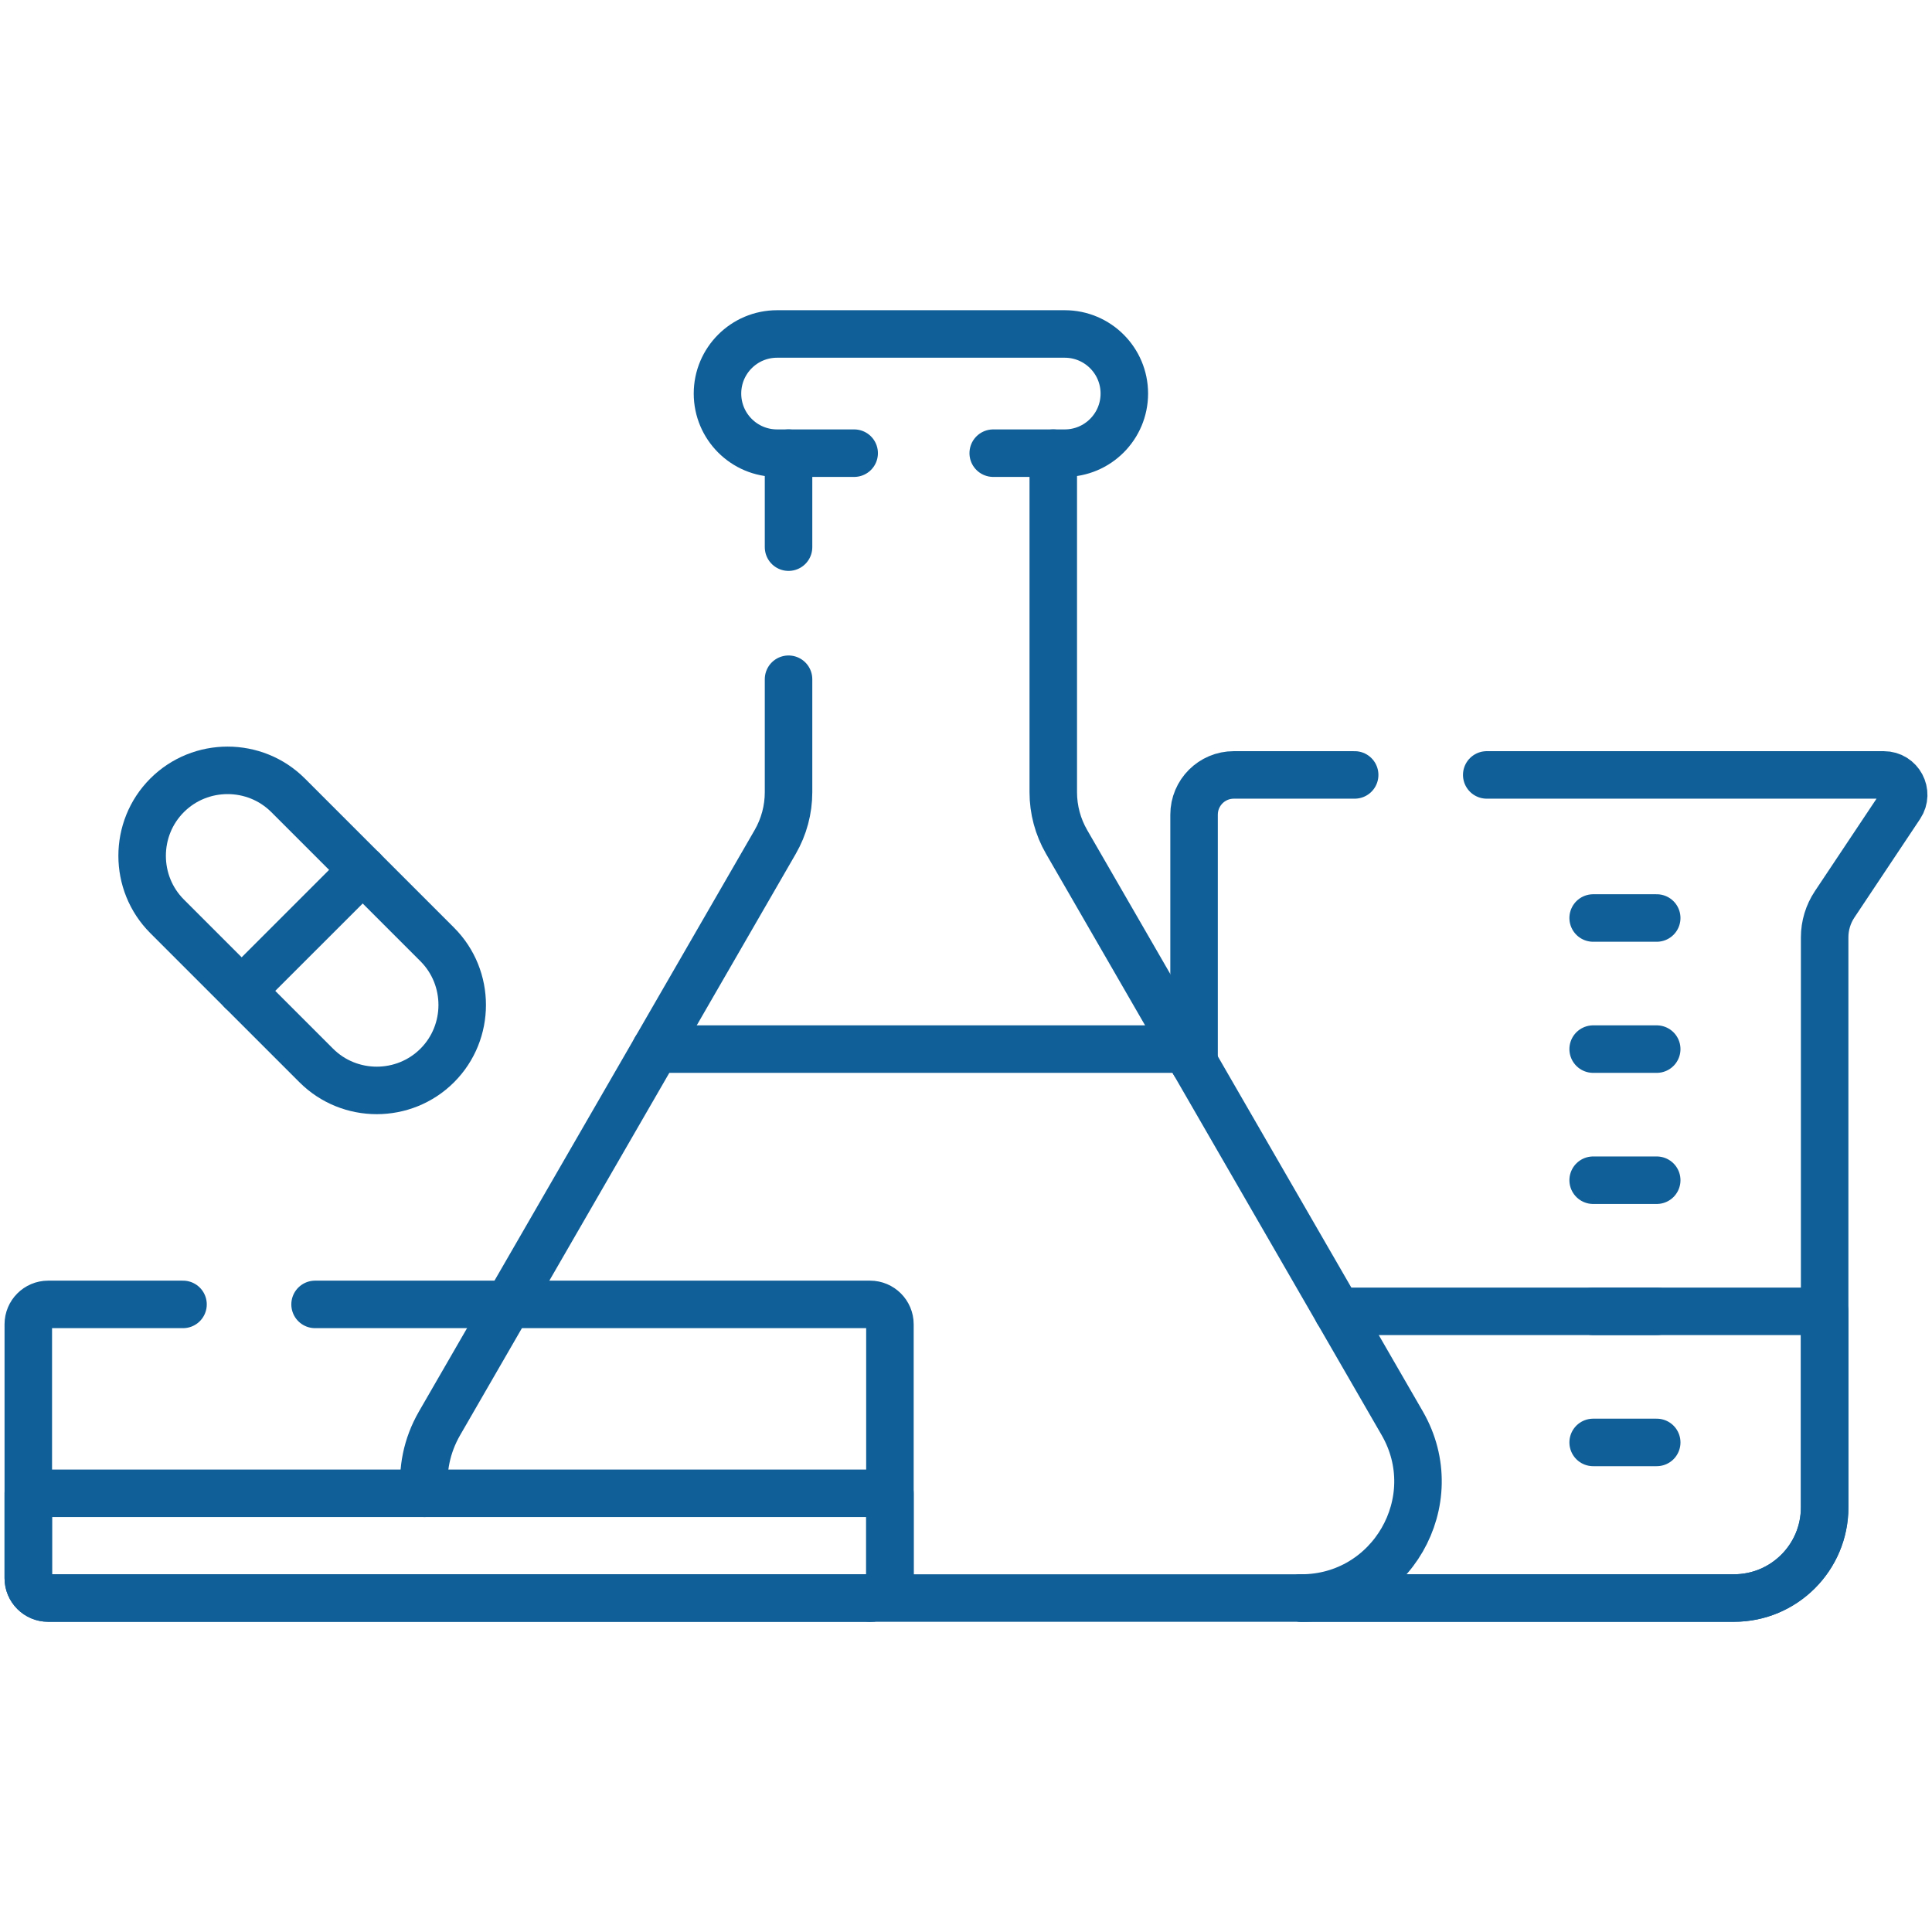
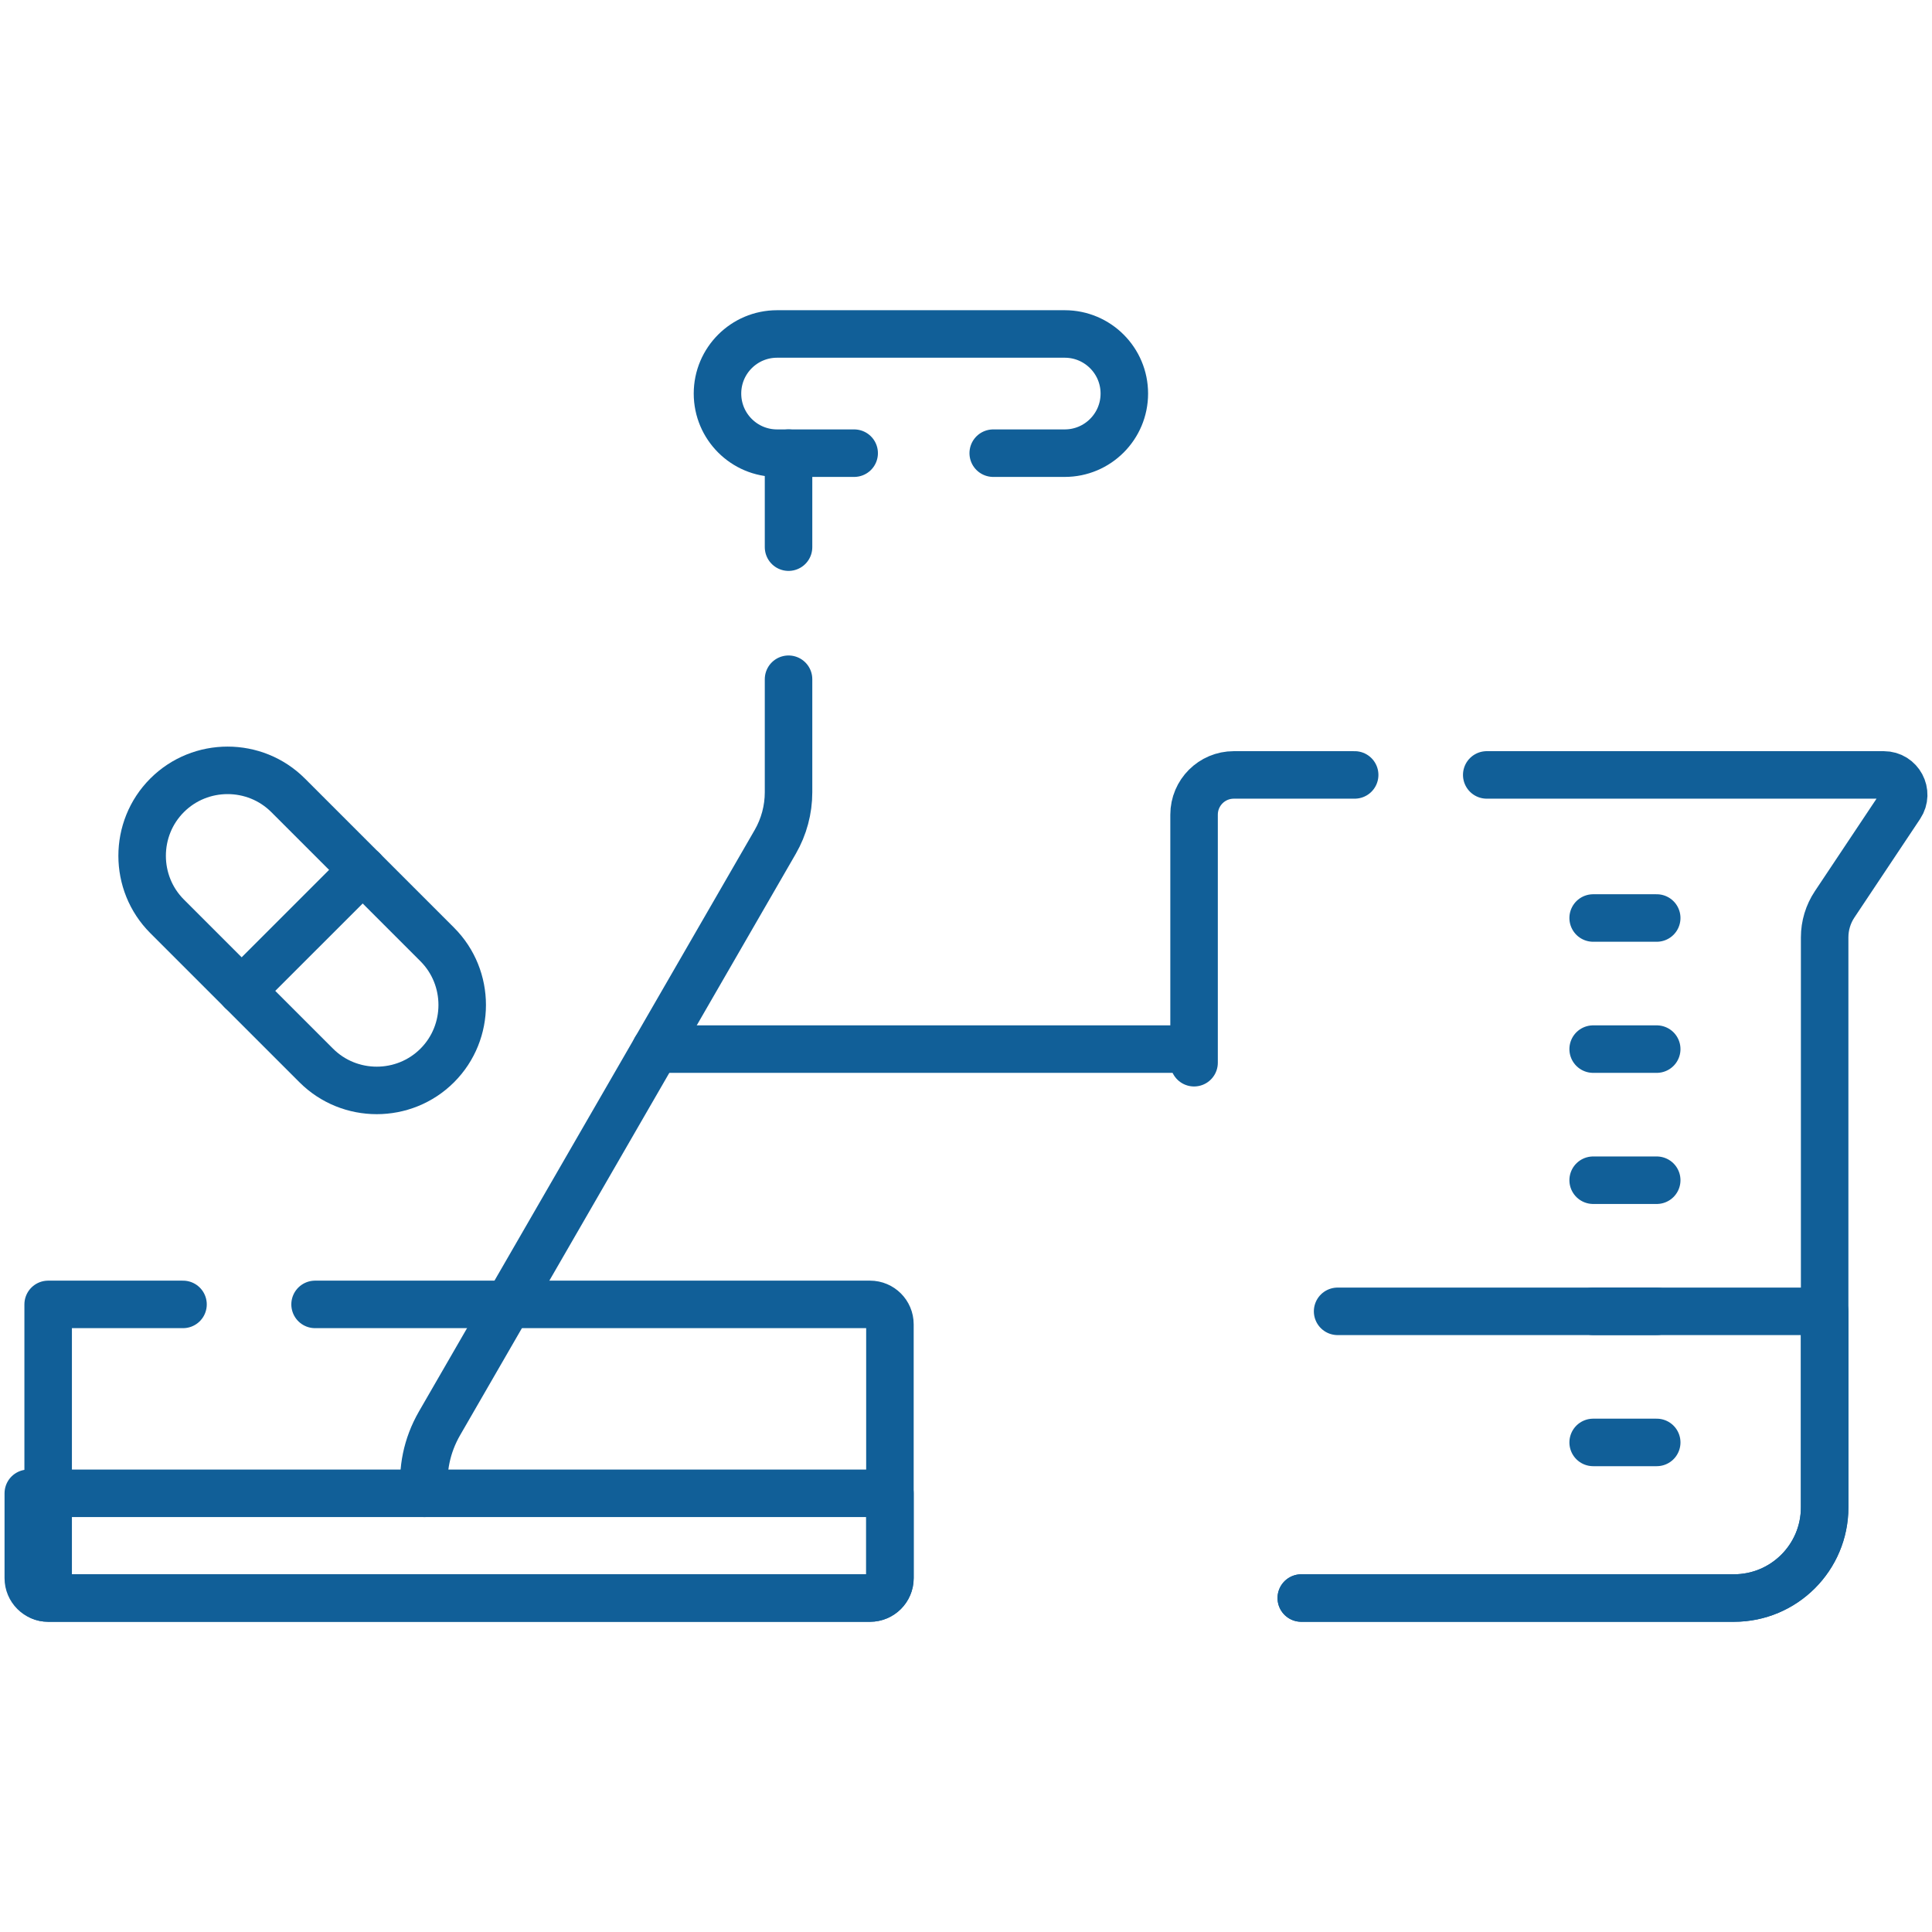
<svg xmlns="http://www.w3.org/2000/svg" width="122" height="122" viewBox="0 0 122 122" fill="none">
  <g id="laboratory 1">
    <g id="Group">
      <g id="Group_2">
        <path id="Vector" d="M82.172 100.911H109.496C112.658 100.911 115.221 98.348 115.221 95.186V59.192C115.221 58.449 115.441 57.723 115.853 57.105L120 50.884C120.556 50.05 119.958 48.934 118.956 48.934H93.883" stroke="#115F98" stroke-width="3" stroke-miterlimit="10" stroke-linecap="round" stroke-linejoin="round" />
        <path id="Vector_2" d="M85.543 48.934H77.911C76.526 48.934 75.402 50.057 75.402 51.443V67.107" stroke="#115F98" stroke-width="3" stroke-miterlimit="10" stroke-linecap="round" stroke-linejoin="round" />
        <path id="Vector_3" d="M82.172 100.911H109.496C112.658 100.911 115.221 98.348 115.221 95.186V82.807H84.466" stroke="#115F98" stroke-width="3" stroke-miterlimit="10" stroke-linecap="round" stroke-linejoin="round" />
        <g id="Group_3">
          <path id="Vector_4" d="M100.603 57.969H104.617" stroke="#115F98" stroke-width="3" stroke-miterlimit="10" stroke-linecap="round" stroke-linejoin="round" />
          <path id="Vector_5" d="M100.603 66.248H104.617" stroke="#115F98" stroke-width="3" stroke-miterlimit="10" stroke-linecap="round" stroke-linejoin="round" />
          <path id="Vector_6" d="M100.603 74.527H104.617" stroke="#115F98" stroke-width="3" stroke-miterlimit="10" stroke-linecap="round" stroke-linejoin="round" />
          <path id="Vector_7" d="M100.603 82.806H104.617" stroke="#115F98" stroke-width="3" stroke-miterlimit="10" stroke-linecap="round" stroke-linejoin="round" />
          <path id="Vector_8" d="M100.603 91.085H104.617" stroke="#115F98" stroke-width="3" stroke-miterlimit="10" stroke-linecap="round" stroke-linejoin="round" />
        </g>
        <path id="Vector_9" d="M49.794 28.616V34.551" stroke="#115F98" stroke-width="3" stroke-miterlimit="10" stroke-linecap="round" stroke-linejoin="round" />
-         <path id="Vector_10" d="M54.941 100.911H82.172C87.837 100.911 91.378 94.778 88.546 89.872L67.352 53.163C66.801 52.209 66.511 51.128 66.511 50.027V28.616" stroke="#115F98" stroke-width="3" stroke-miterlimit="10" stroke-linecap="round" stroke-linejoin="round" />
        <path id="Vector_11" d="M49.794 42.891V50.027C49.794 51.128 49.504 52.209 48.954 53.163L27.759 89.872C26.933 91.304 26.652 92.84 26.806 94.298" stroke="#115F98" stroke-width="3" stroke-miterlimit="10" stroke-linecap="round" stroke-linejoin="round" />
        <path id="Vector_12" d="M74.907 66.248H41.398" stroke="#115F98" stroke-width="3" stroke-miterlimit="10" stroke-linecap="round" stroke-linejoin="round" />
-         <path id="Vector_13" d="M11.557 82.369H3.041C2.349 82.369 1.787 82.931 1.787 83.624V99.657C1.787 100.349 2.349 100.911 3.041 100.911H54.941C55.634 100.911 56.196 100.349 56.196 99.657V83.624C56.196 82.931 55.634 82.369 54.941 82.369H19.896" stroke="#115F98" stroke-width="3" stroke-miterlimit="10" stroke-linecap="round" stroke-linejoin="round" />
+         <path id="Vector_13" d="M11.557 82.369H3.041V99.657C1.787 100.349 2.349 100.911 3.041 100.911H54.941C55.634 100.911 56.196 100.349 56.196 99.657V83.624C56.196 82.931 55.634 82.369 54.941 82.369H19.896" stroke="#115F98" stroke-width="3" stroke-miterlimit="10" stroke-linecap="round" stroke-linejoin="round" />
        <path id="Vector_14" d="M1.787 99.656C1.787 100.349 2.349 100.911 3.041 100.911H54.941C55.634 100.911 56.196 100.349 56.196 99.656V94.298H1.787V99.656Z" stroke="#115F98" stroke-width="3" stroke-miterlimit="10" stroke-linecap="round" stroke-linejoin="round" />
        <g id="Group_4">
          <path id="Vector_15" d="M18.192 50.221L27.611 59.64C29.712 61.741 29.712 65.18 27.611 67.281C25.509 69.382 22.071 69.382 19.97 67.281L10.551 57.863C8.45 55.761 8.45 52.323 10.551 50.222C12.653 48.12 16.091 48.12 18.192 50.221Z" stroke="#115F98" stroke-width="3" stroke-miterlimit="10" stroke-linecap="round" stroke-linejoin="round" />
        </g>
        <path id="Vector_16" d="M62.719 28.616H67.235C69.313 28.616 70.998 26.931 70.998 24.852C70.998 22.774 69.313 21.089 67.235 21.089H49.07C46.992 21.089 45.307 22.774 45.307 24.852C45.307 26.931 46.992 28.616 49.07 28.616H53.938" stroke="#115F98" stroke-width="3" stroke-miterlimit="10" stroke-linecap="round" stroke-linejoin="round" />
      </g>
      <path id="Vector_17" d="M22.902 54.931L15.26 62.572" stroke="#115F98" stroke-width="3" stroke-miterlimit="10" stroke-linecap="round" stroke-linejoin="round" />
    </g>
  </g>
</svg>